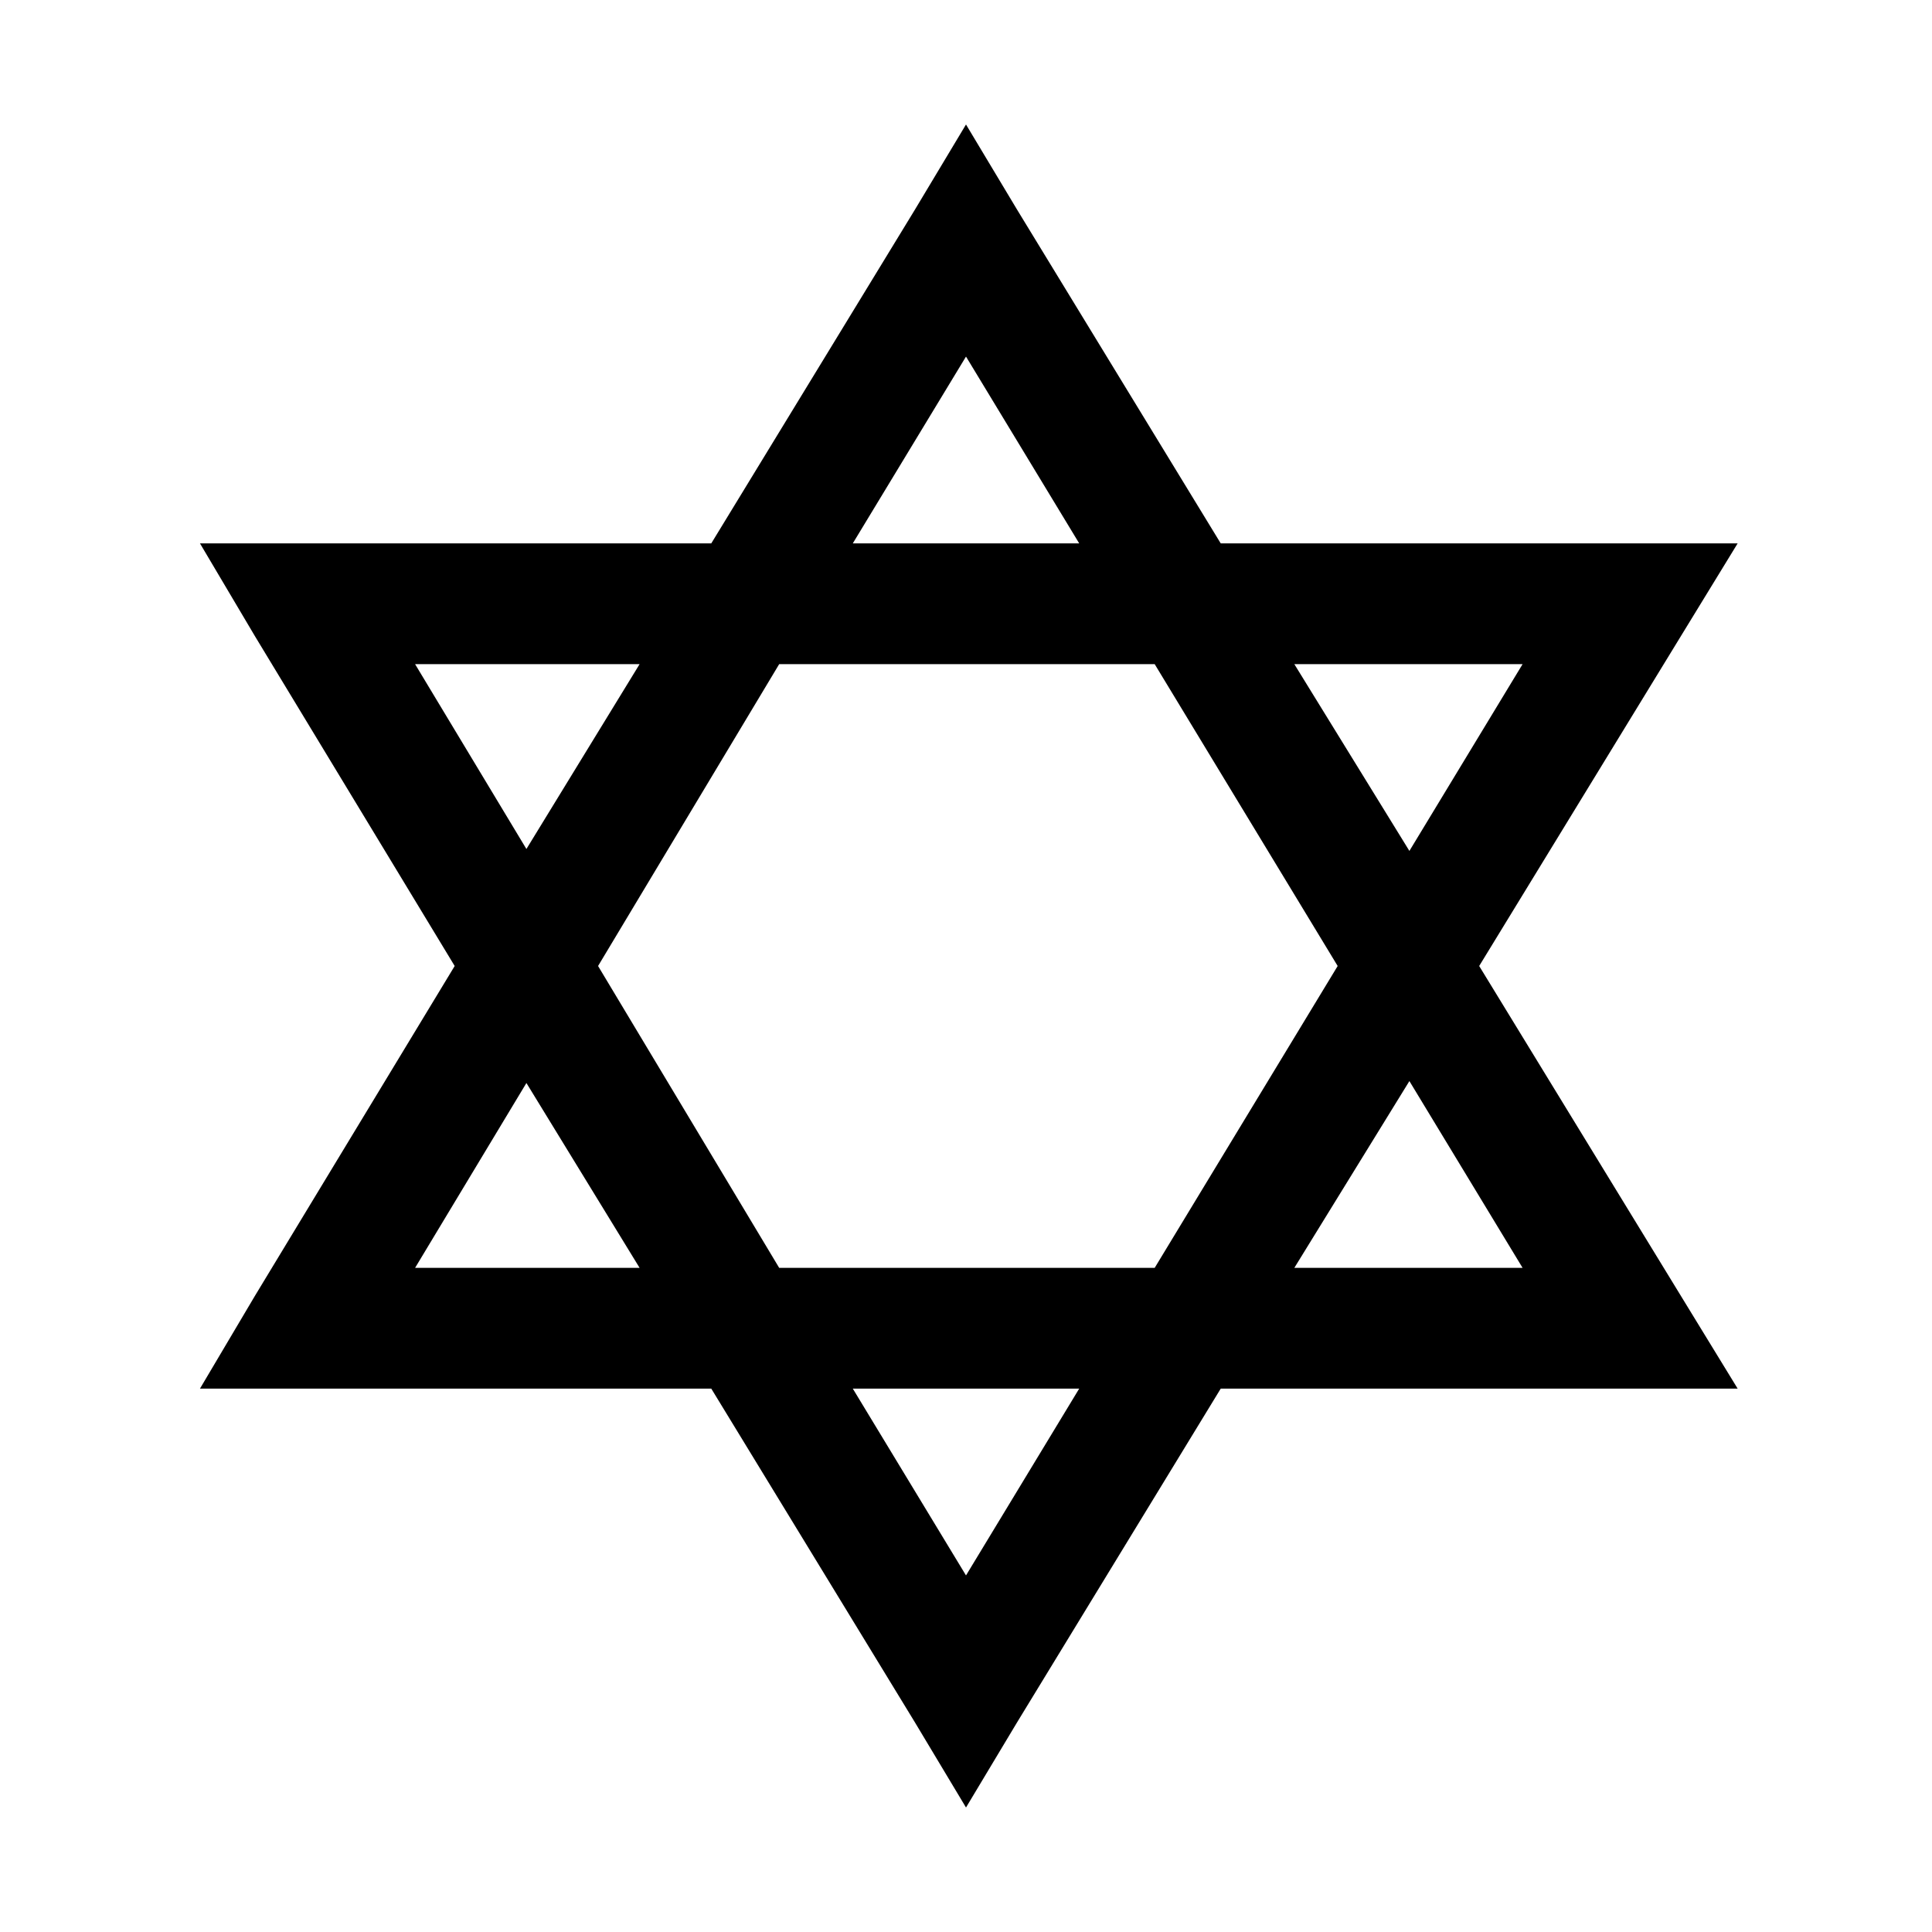
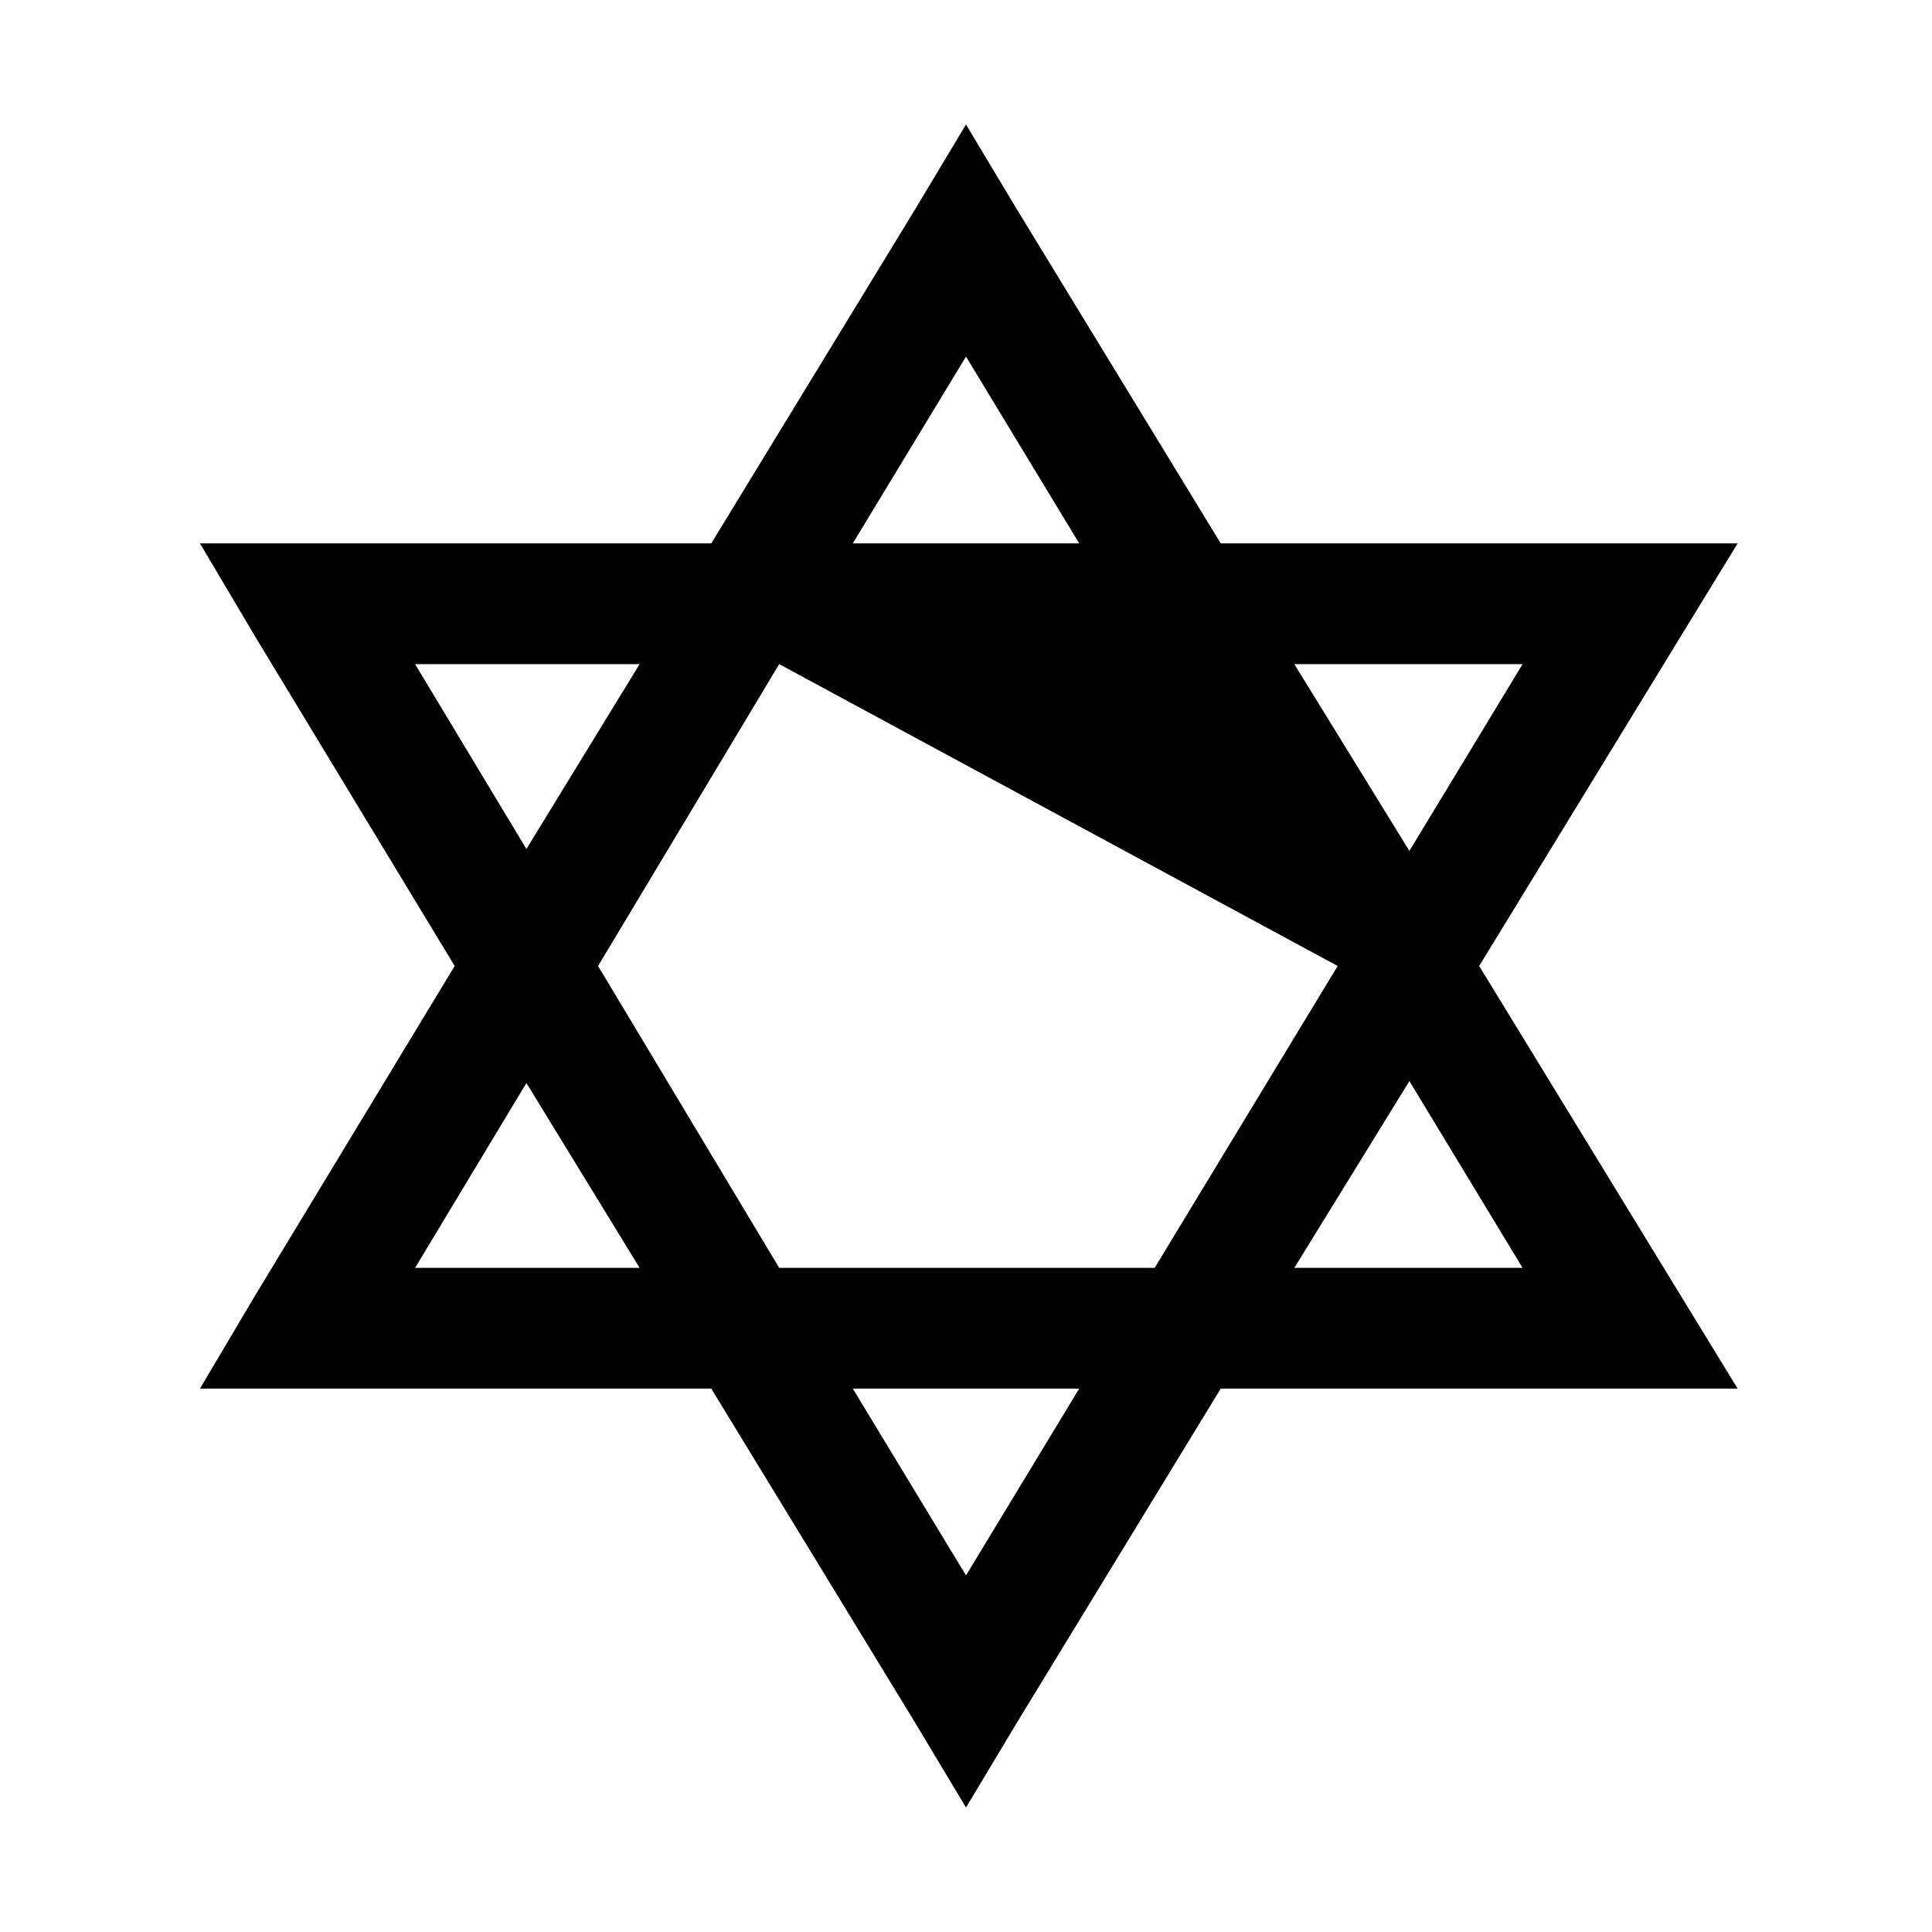
<svg xmlns="http://www.w3.org/2000/svg" fill="#000000" width="800px" height="800px" viewBox="0 0 32 32">
-   <path d="M 16 2.062 L 15.156 3.469 L 11.781 9 L 3.312 9 L 4.219 10.531 L 7.531 16 L 4.219 21.469 L 3.312 23 L 11.781 23 L 15.156 28.531 L 16 29.938 L 16.844 28.531 L 20.219 23 L 28.781 23 L 27.844 21.469 L 24.5 16 L 27.844 10.531 L 28.781 9 L 20.219 9 L 16.844 3.469 Z M 16 5.906 L 17.875 9 L 14.125 9 Z M 6.875 11 L 10.594 11 L 8.719 14.062 Z M 12.906 11 L 19.125 11 L 22.156 16 L 19.125 21 L 12.906 21 L 9.906 16 Z M 21.438 11 L 25.219 11 L 23.344 14.094 Z M 23.344 17.906 L 25.219 21 L 21.438 21 Z M 8.719 17.938 L 10.594 21 L 6.875 21 Z M 14.125 23 L 17.875 23 L 16 26.094 Z" />
+   <path d="M 16 2.062 L 15.156 3.469 L 11.781 9 L 3.312 9 L 4.219 10.531 L 7.531 16 L 4.219 21.469 L 3.312 23 L 11.781 23 L 15.156 28.531 L 16 29.938 L 16.844 28.531 L 20.219 23 L 28.781 23 L 27.844 21.469 L 24.5 16 L 27.844 10.531 L 28.781 9 L 20.219 9 L 16.844 3.469 Z M 16 5.906 L 17.875 9 L 14.125 9 Z M 6.875 11 L 10.594 11 L 8.719 14.062 Z M 12.906 11 L 22.156 16 L 19.125 21 L 12.906 21 L 9.906 16 Z M 21.438 11 L 25.219 11 L 23.344 14.094 Z M 23.344 17.906 L 25.219 21 L 21.438 21 Z M 8.719 17.938 L 10.594 21 L 6.875 21 Z M 14.125 23 L 17.875 23 L 16 26.094 Z" />
</svg>